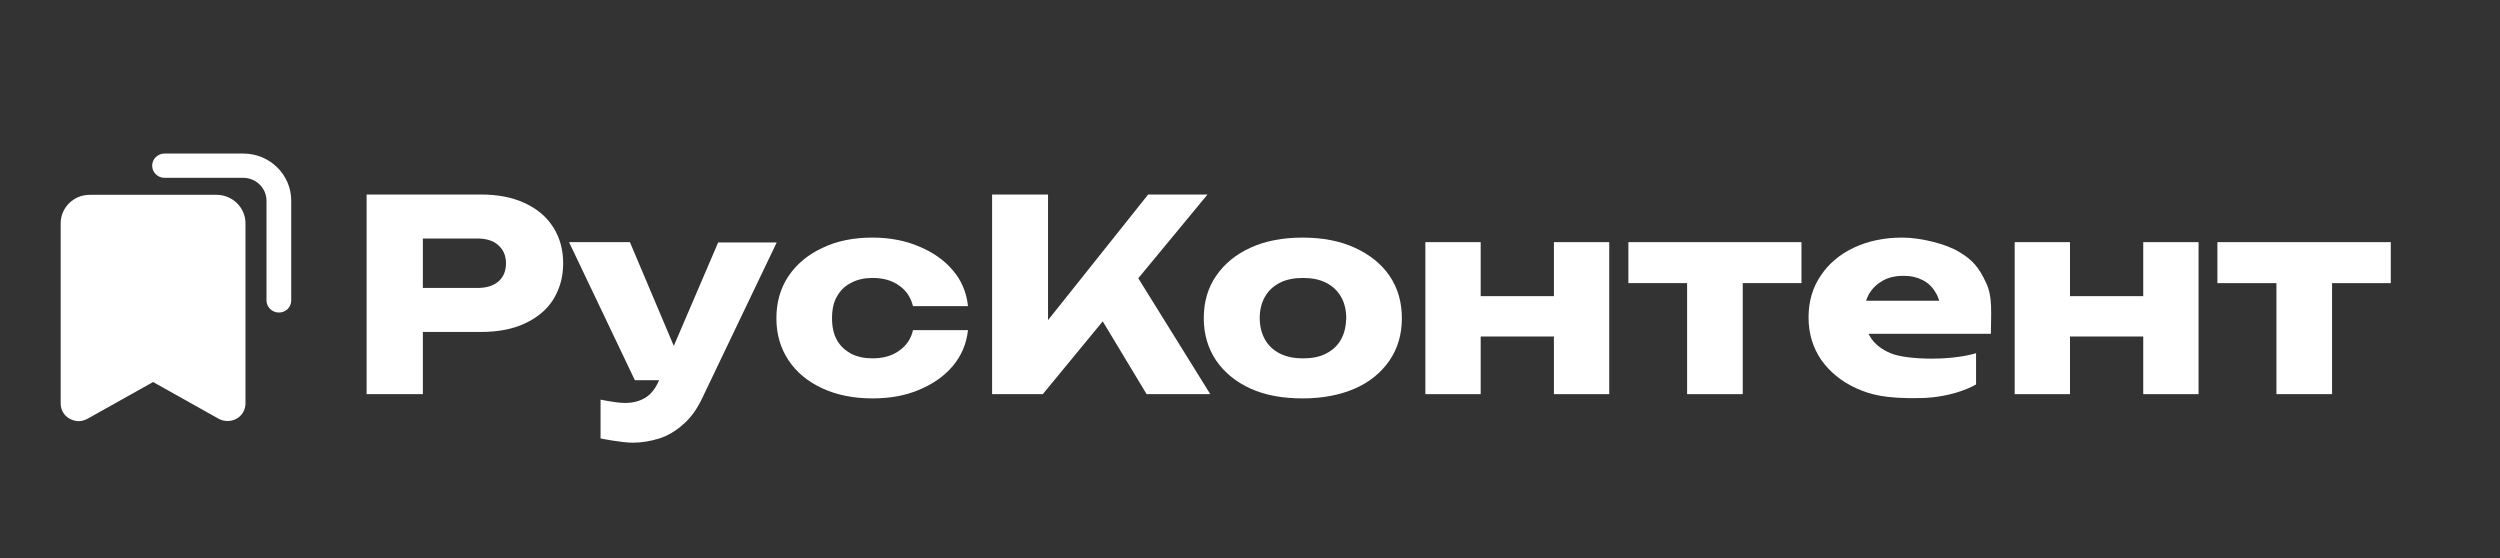
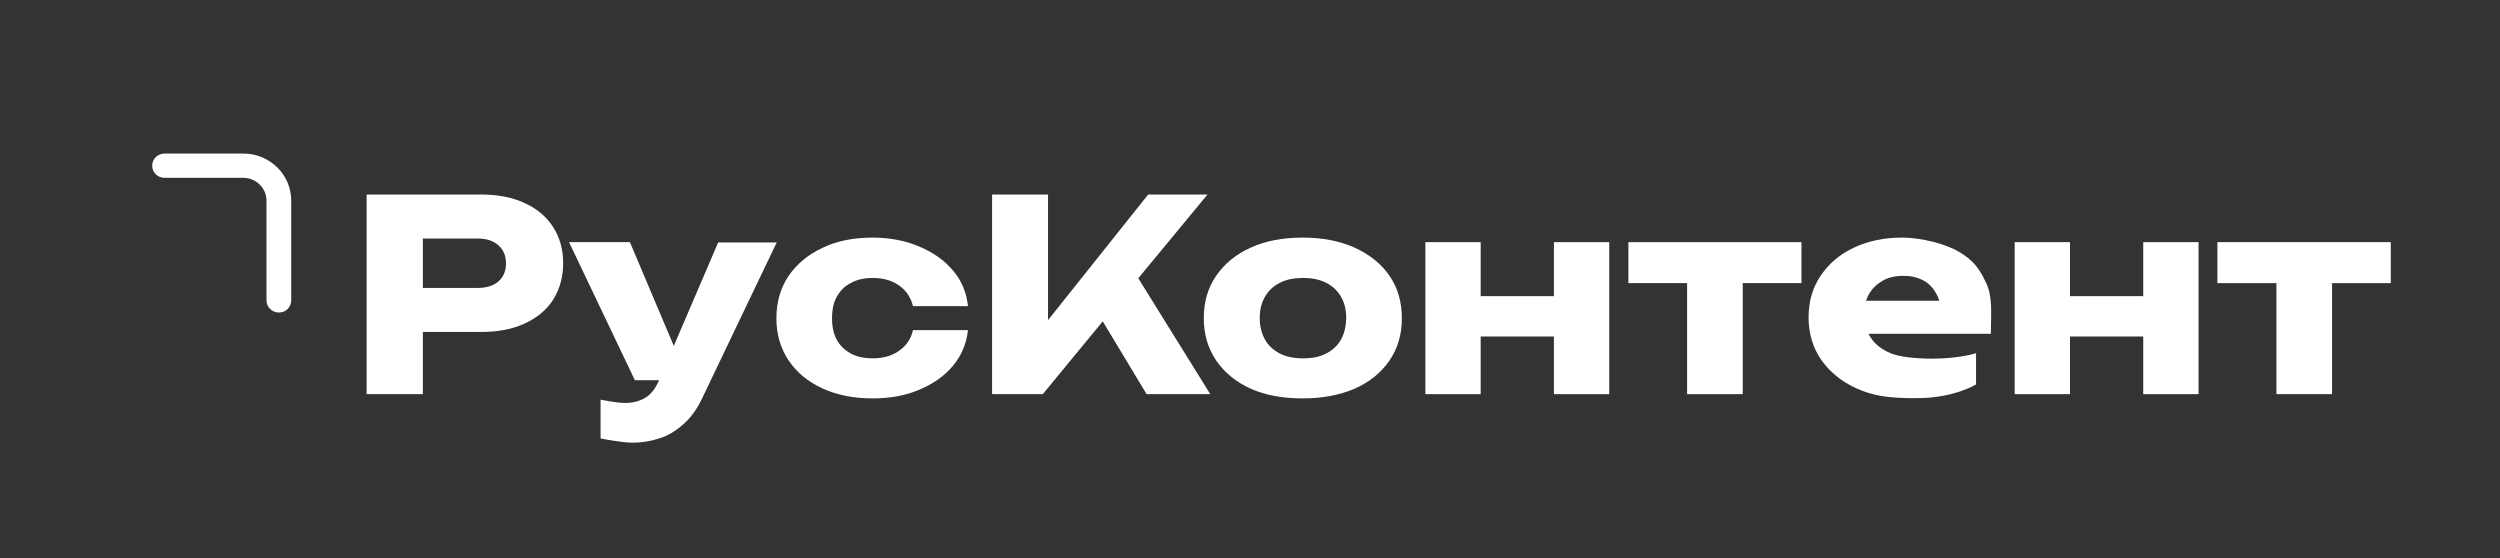
<svg xmlns="http://www.w3.org/2000/svg" width="206" height="46" viewBox="0 0 206 46" fill="none">
  <rect x="0" y="0" width="206" height="46" fill="#333333" stroke="none" />
  <g clip-path="url(#clip0_3225_2219)">
    <g clip-path="url(#clip1_3225_2219)">
      <path d="M197 19.953H182.714V23.328H187.578V32.478H192.162V23.328H197V19.953Z" fill="white" />
      <path d="M176.603 24.403H170.568V19.953H166.01V32.478H170.568V27.728H176.603V32.478H181.161V19.953H176.603V24.403Z" fill="white" />
      <path d="M161.426 20.753C160.357 20.103 158.294 19.578 156.741 19.578C155.264 19.578 153.94 19.853 152.769 20.403C151.597 20.953 150.681 21.728 150.019 22.728C149.356 23.703 149.025 24.853 149.025 26.153C149.025 27.478 149.382 28.653 150.069 29.653C150.782 30.653 151.725 31.428 152.921 31.978C154.144 32.528 155.341 32.853 158.218 32.803C161.095 32.753 162.827 31.678 162.827 31.678V29.103C162.827 29.103 161.477 29.553 159.186 29.553C157.811 29.553 156.486 29.403 155.773 29.103C155.086 28.803 154.526 28.403 154.169 27.853C154.093 27.753 154.042 27.628 153.965 27.503H164.049C164.049 25.903 164.228 24.403 163.616 23.228C163.056 22.028 162.521 21.403 161.426 20.753ZM155.137 23.128C155.621 22.853 156.181 22.728 156.868 22.728C157.48 22.728 157.989 22.853 158.422 23.078C158.88 23.303 159.237 23.653 159.491 24.103C159.619 24.303 159.72 24.528 159.797 24.778H153.762C153.838 24.578 153.915 24.378 154.016 24.203C154.296 23.753 154.653 23.403 155.137 23.128Z" fill="white" />
      <path d="M134.18 23.328H139.018V32.478H143.601V23.328H148.44V19.953H134.18V23.328Z" fill="white" />
      <path d="M128.043 24.403H122.008V19.953H117.45V32.478H122.008V27.728H128.043V32.478H132.601V19.953H128.043V24.403Z" fill="white" />
      <path d="M111.618 20.403C110.396 19.853 108.97 19.578 107.34 19.578C105.711 19.578 104.259 19.853 103.062 20.403C101.84 20.953 100.898 21.728 100.21 22.728C99.523 23.728 99.192 24.878 99.192 26.228C99.192 27.528 99.523 28.678 100.21 29.703C100.898 30.703 101.84 31.478 103.062 32.028C104.285 32.578 105.711 32.828 107.34 32.828C108.97 32.828 110.396 32.553 111.618 32.028C112.866 31.478 113.808 30.703 114.496 29.703C115.183 28.703 115.514 27.528 115.514 26.228C115.514 24.903 115.183 23.728 114.496 22.728C113.834 21.753 112.866 20.978 111.618 20.403ZM110.498 27.978C110.218 28.478 109.81 28.853 109.276 29.128C108.766 29.403 108.13 29.528 107.366 29.528C106.627 29.528 105.991 29.403 105.456 29.128C104.921 28.853 104.514 28.478 104.234 27.978C103.954 27.478 103.801 26.878 103.801 26.203C103.801 25.528 103.954 24.928 104.234 24.453C104.514 23.953 104.921 23.578 105.456 23.303C105.991 23.028 106.627 22.903 107.366 22.903C108.104 22.903 108.741 23.028 109.276 23.303C109.81 23.578 110.218 23.953 110.498 24.453C110.778 24.928 110.931 25.528 110.931 26.228C110.905 26.903 110.778 27.478 110.498 27.978Z" fill="white" />
      <path d="M99.498 16.028H94.608L86.358 26.378V16.028H81.749V32.478H85.925L90.865 26.478L94.481 32.478H99.727L93.794 22.928L99.498 16.028Z" fill="white" />
      <path d="M70.137 23.303C70.647 23.028 71.232 22.903 71.894 22.903C72.76 22.903 73.499 23.103 74.084 23.528C74.67 23.928 75.052 24.503 75.23 25.228H79.763C79.636 24.078 79.228 23.103 78.515 22.278C77.802 21.428 76.86 20.778 75.714 20.303C74.594 19.828 73.32 19.578 71.894 19.578C70.341 19.578 68.941 19.853 67.769 20.428C66.572 20.978 65.656 21.753 64.968 22.753C64.306 23.753 63.975 24.903 63.975 26.228C63.975 27.528 64.306 28.678 64.968 29.678C65.63 30.678 66.572 31.453 67.769 32.003C68.966 32.553 70.341 32.828 71.894 32.828C73.32 32.828 74.594 32.603 75.714 32.128C76.86 31.653 77.802 31.003 78.515 30.153C79.228 29.303 79.636 28.328 79.763 27.203H75.23C75.078 27.903 74.695 28.478 74.084 28.903C73.499 29.328 72.76 29.528 71.894 29.528C71.232 29.528 70.647 29.403 70.137 29.153C69.654 28.878 69.246 28.528 68.966 28.028C68.686 27.528 68.559 26.928 68.559 26.228C68.559 25.503 68.686 24.903 68.966 24.428C69.246 23.928 69.628 23.553 70.137 23.303Z" fill="white" />
      <path d="M59.188 19.953L55.521 28.503L51.905 19.953H46.889L52.312 31.328H54.299V31.353C53.993 32.053 53.611 32.528 53.127 32.803C52.644 33.078 52.109 33.203 51.498 33.203C50.759 33.203 49.486 32.928 49.486 32.928V36.128C49.486 36.128 51.218 36.478 52.134 36.478C52.873 36.478 53.611 36.353 54.324 36.128C55.037 35.903 55.699 35.503 56.31 34.953C56.947 34.403 57.456 33.678 57.889 32.753L64.001 19.978H59.188V19.953Z" fill="white" />
      <path d="M43.222 16.728C42.203 16.253 41.006 16.028 39.606 16.028H30.209V32.478H34.844V27.353H39.631C41.032 27.353 42.229 27.128 43.247 26.653C44.266 26.178 45.055 25.528 45.59 24.678C46.125 23.803 46.405 22.828 46.405 21.703C46.405 20.553 46.125 19.578 45.59 18.728C45.03 17.853 44.266 17.203 43.222 16.728ZM41.057 23.203C40.65 23.553 40.064 23.728 39.326 23.728H34.844V19.653H39.326C40.064 19.653 40.65 19.828 41.057 20.203C41.465 20.553 41.694 21.053 41.694 21.703C41.694 22.328 41.49 22.828 41.057 23.203Z" fill="white" />
-       <path d="M17.834 16.053H7.394C6.069 16.053 5 17.103 5 18.403V33.253C5 33.778 5.28 34.253 5.738 34.503C5.968 34.628 6.222 34.703 6.477 34.703C6.732 34.703 6.986 34.628 7.215 34.503L12.614 31.478L18.012 34.503C18.471 34.753 19.031 34.753 19.489 34.503C19.948 34.253 20.228 33.753 20.228 33.253V18.403C20.228 17.103 19.158 16.053 17.834 16.053Z" fill="white" />
      <path d="M22.978 25.753C22.418 25.753 21.959 25.303 21.959 24.753V16.528C21.959 15.503 21.094 14.653 20.049 14.653H13.556C12.996 14.653 12.538 14.203 12.538 13.653C12.538 13.103 12.996 12.653 13.556 12.653H20.049C22.239 12.653 23.997 14.403 23.997 16.528V24.753C23.997 25.303 23.564 25.753 22.978 25.753Z" fill="white" />
    </g>
  </g>
  <defs>
    <clipPath id="clip0_3225_2219">
      <rect width="192" height="24" fill="white" transform="translate(5 12.653)" />
    </clipPath>
    <clipPath id="clip1_3225_2219">
      <rect width="192" height="24" fill="white" transform="translate(5 12.653)" />
    </clipPath>
  </defs>
</svg>